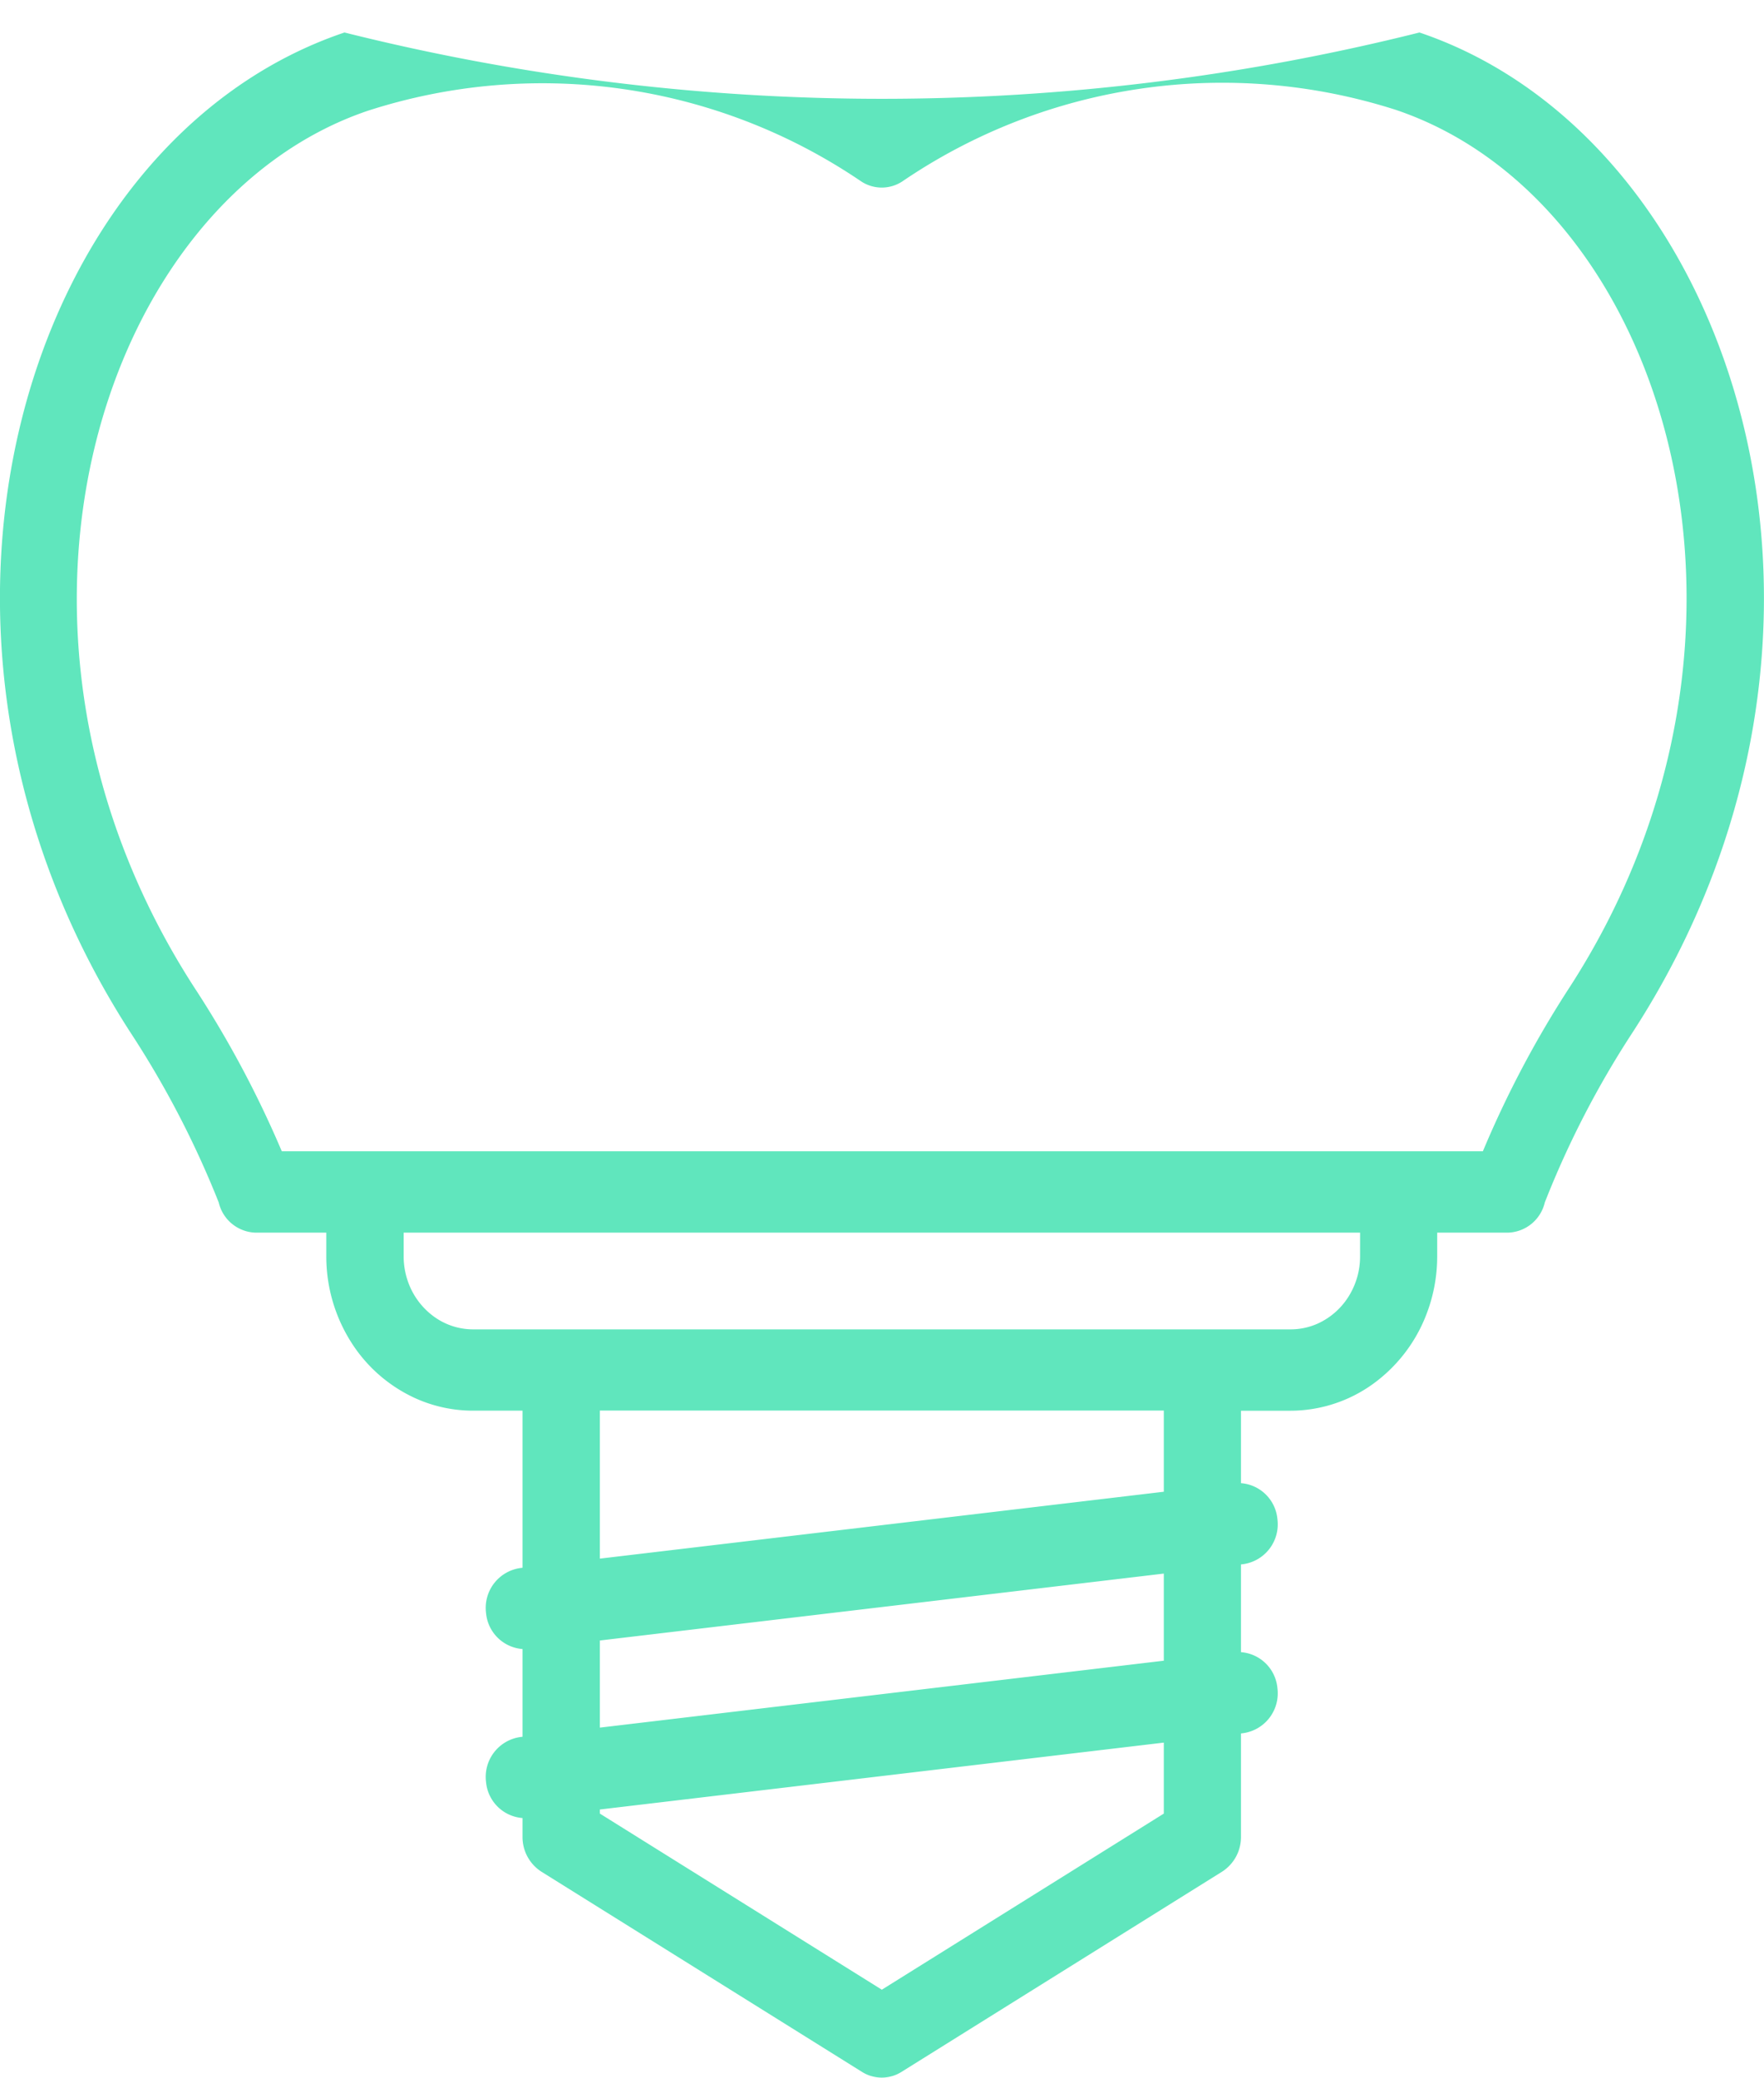
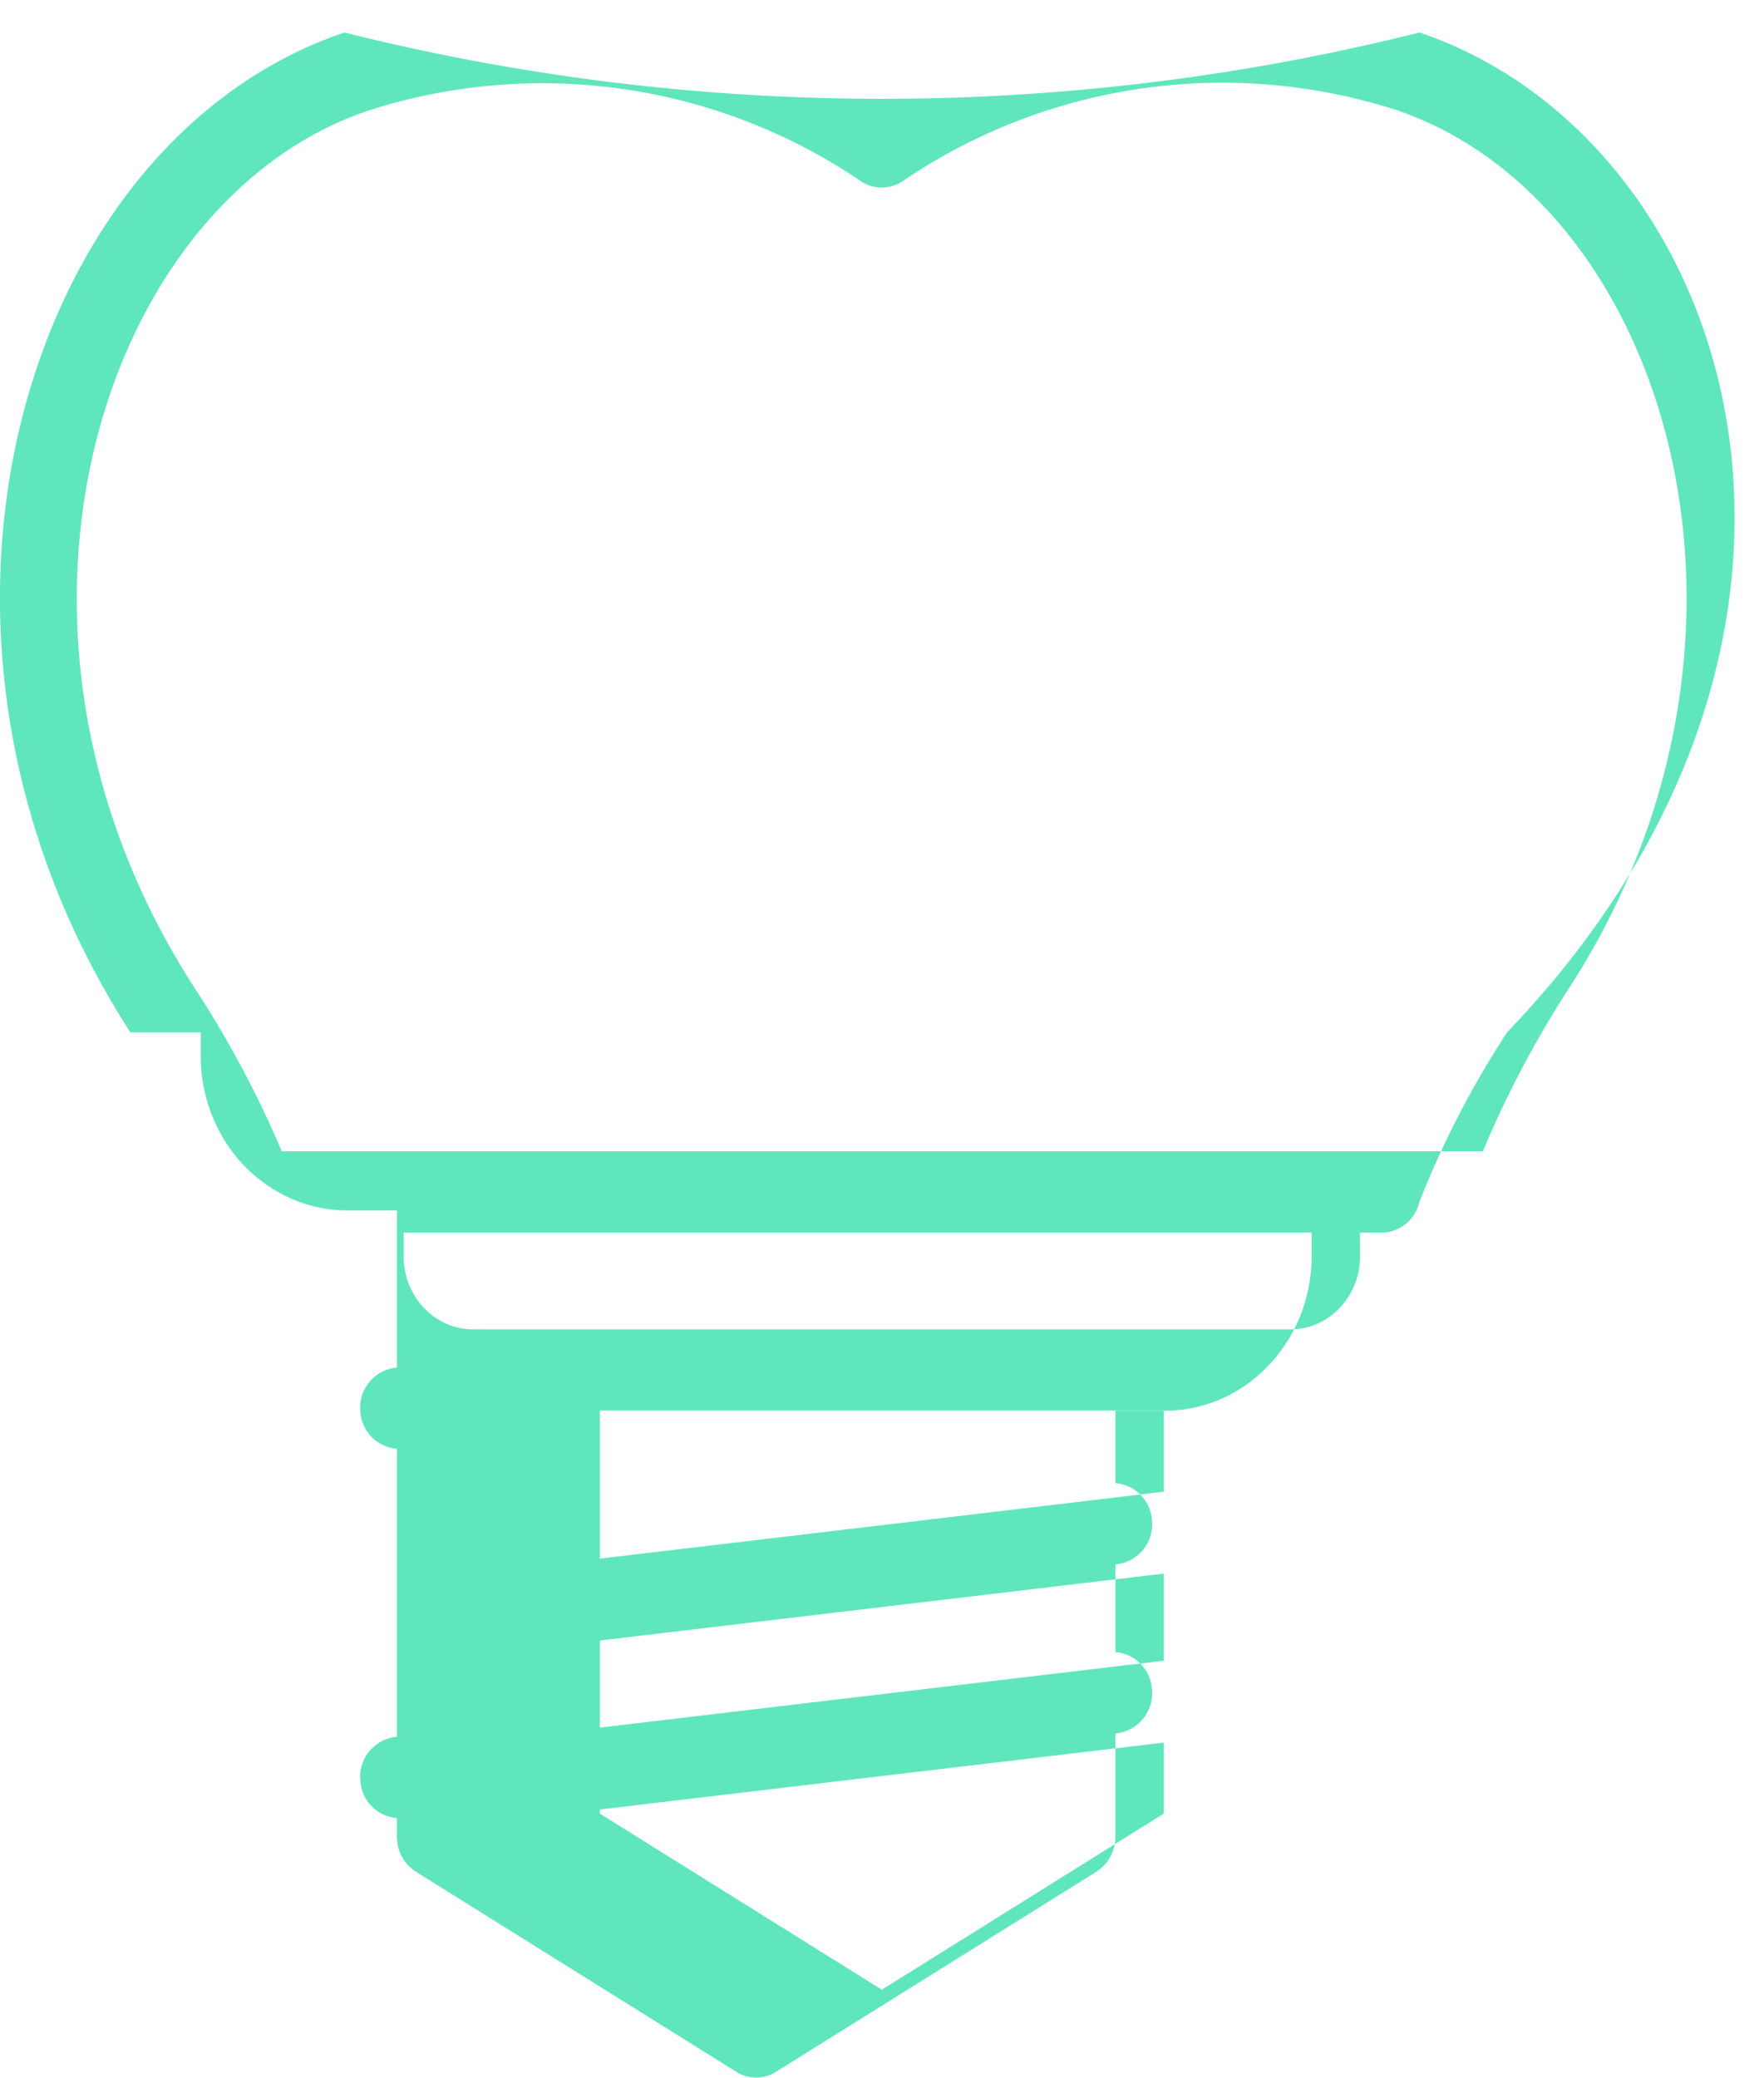
<svg xmlns="http://www.w3.org/2000/svg" width="66.743" height="78.584" viewBox="0 0 66.743 78.584">
-   <path id="Path_185" data-name="Path 185" d="M2864.863,1.239a83.7,83.7,0,0,1-40.673,0c-12.145,4.093-17.83,22.757-8.1,37.82a35.878,35.878,0,0,1,3.342,6.432,1.476,1.476,0,0,0,1.41,1.142h2.66v.888a6.051,6.051,0,0,0,.949,3.269,5.636,5.636,0,0,0,2.442,2.116,5.3,5.3,0,0,0,2.162.46h1.871v5.942l-.091.011a1.523,1.523,0,0,0-1.289,1.7,1.5,1.5,0,0,0,1.38,1.363V65.7l-.091.011a1.523,1.523,0,0,0-1.289,1.7,1.5,1.5,0,0,0,1.38,1.363v.707a1.557,1.557,0,0,0,.716,1.323l12.131,7.573a1.4,1.4,0,0,0,1.49,0l12.13-7.573a1.555,1.555,0,0,0,.717-1.323V65.574l.09-.011a1.522,1.522,0,0,0,1.289-1.7,1.5,1.5,0,0,0-1.379-1.363V59.182l.09-.011a1.522,1.522,0,0,0,1.289-1.7,1.5,1.5,0,0,0-1.379-1.363v-2.74h1.871a5.345,5.345,0,0,0,3.106-1,5.807,5.807,0,0,0,2.01-2.571,6.091,6.091,0,0,0,.437-2.276v-.888h2.66a1.477,1.477,0,0,0,1.411-1.142,35.372,35.372,0,0,1,3.322-6.432C2882.824,23.8,2876.8,5.271,2864.863,1.239Zm-9.673,67.367-10.669,6.661-10.668-6.661v-.155l21.337-2.53Zm0-5.783-21.337,2.531V62.059l21.337-2.531Zm0-6.391-21.337,2.53v-5.6h21.337Zm7.426-8.911a2.844,2.844,0,0,1-.448,1.548,2.682,2.682,0,0,1-1.158,1.005,2.508,2.508,0,0,1-1.024.217h-30.926a2.517,2.517,0,0,1-1.47-.472,2.757,2.757,0,0,1-.955-1.22,2.872,2.872,0,0,1-.206-1.078v-.888h36.188Zm4.646-3.966h-45.444a39.506,39.506,0,0,0-3.313-6.2c-8.769-13.571-3.494-29.758,6.576-33.158a21.464,21.464,0,0,1,18.663,2.677,1.415,1.415,0,0,0,1.549,0,21.517,21.517,0,0,1,18.678-2.708c10.259,3.462,15.185,19.833,6.591,33.158A38.977,38.977,0,0,0,2867.262,43.556Z" transform="translate(-2811.156 -0.01)" fill="#60e6bd" />
+   <path id="Path_185" data-name="Path 185" d="M2864.863,1.239a83.7,83.7,0,0,1-40.673,0c-12.145,4.093-17.83,22.757-8.1,37.82h2.66v.888a6.051,6.051,0,0,0,.949,3.269,5.636,5.636,0,0,0,2.442,2.116,5.3,5.3,0,0,0,2.162.46h1.871v5.942l-.091.011a1.523,1.523,0,0,0-1.289,1.7,1.5,1.5,0,0,0,1.38,1.363V65.7l-.091.011a1.523,1.523,0,0,0-1.289,1.7,1.5,1.5,0,0,0,1.38,1.363v.707a1.557,1.557,0,0,0,.716,1.323l12.131,7.573a1.4,1.4,0,0,0,1.49,0l12.13-7.573a1.555,1.555,0,0,0,.717-1.323V65.574l.09-.011a1.522,1.522,0,0,0,1.289-1.7,1.5,1.5,0,0,0-1.379-1.363V59.182l.09-.011a1.522,1.522,0,0,0,1.289-1.7,1.5,1.5,0,0,0-1.379-1.363v-2.74h1.871a5.345,5.345,0,0,0,3.106-1,5.807,5.807,0,0,0,2.01-2.571,6.091,6.091,0,0,0,.437-2.276v-.888h2.66a1.477,1.477,0,0,0,1.411-1.142,35.372,35.372,0,0,1,3.322-6.432C2882.824,23.8,2876.8,5.271,2864.863,1.239Zm-9.673,67.367-10.669,6.661-10.668-6.661v-.155l21.337-2.53Zm0-5.783-21.337,2.531V62.059l21.337-2.531Zm0-6.391-21.337,2.53v-5.6h21.337Zm7.426-8.911a2.844,2.844,0,0,1-.448,1.548,2.682,2.682,0,0,1-1.158,1.005,2.508,2.508,0,0,1-1.024.217h-30.926a2.517,2.517,0,0,1-1.47-.472,2.757,2.757,0,0,1-.955-1.22,2.872,2.872,0,0,1-.206-1.078v-.888h36.188Zm4.646-3.966h-45.444a39.506,39.506,0,0,0-3.313-6.2c-8.769-13.571-3.494-29.758,6.576-33.158a21.464,21.464,0,0,1,18.663,2.677,1.415,1.415,0,0,0,1.549,0,21.517,21.517,0,0,1,18.678-2.708c10.259,3.462,15.185,19.833,6.591,33.158A38.977,38.977,0,0,0,2867.262,43.556Z" transform="translate(-2811.156 -0.01)" fill="#60e6bd" />
</svg>